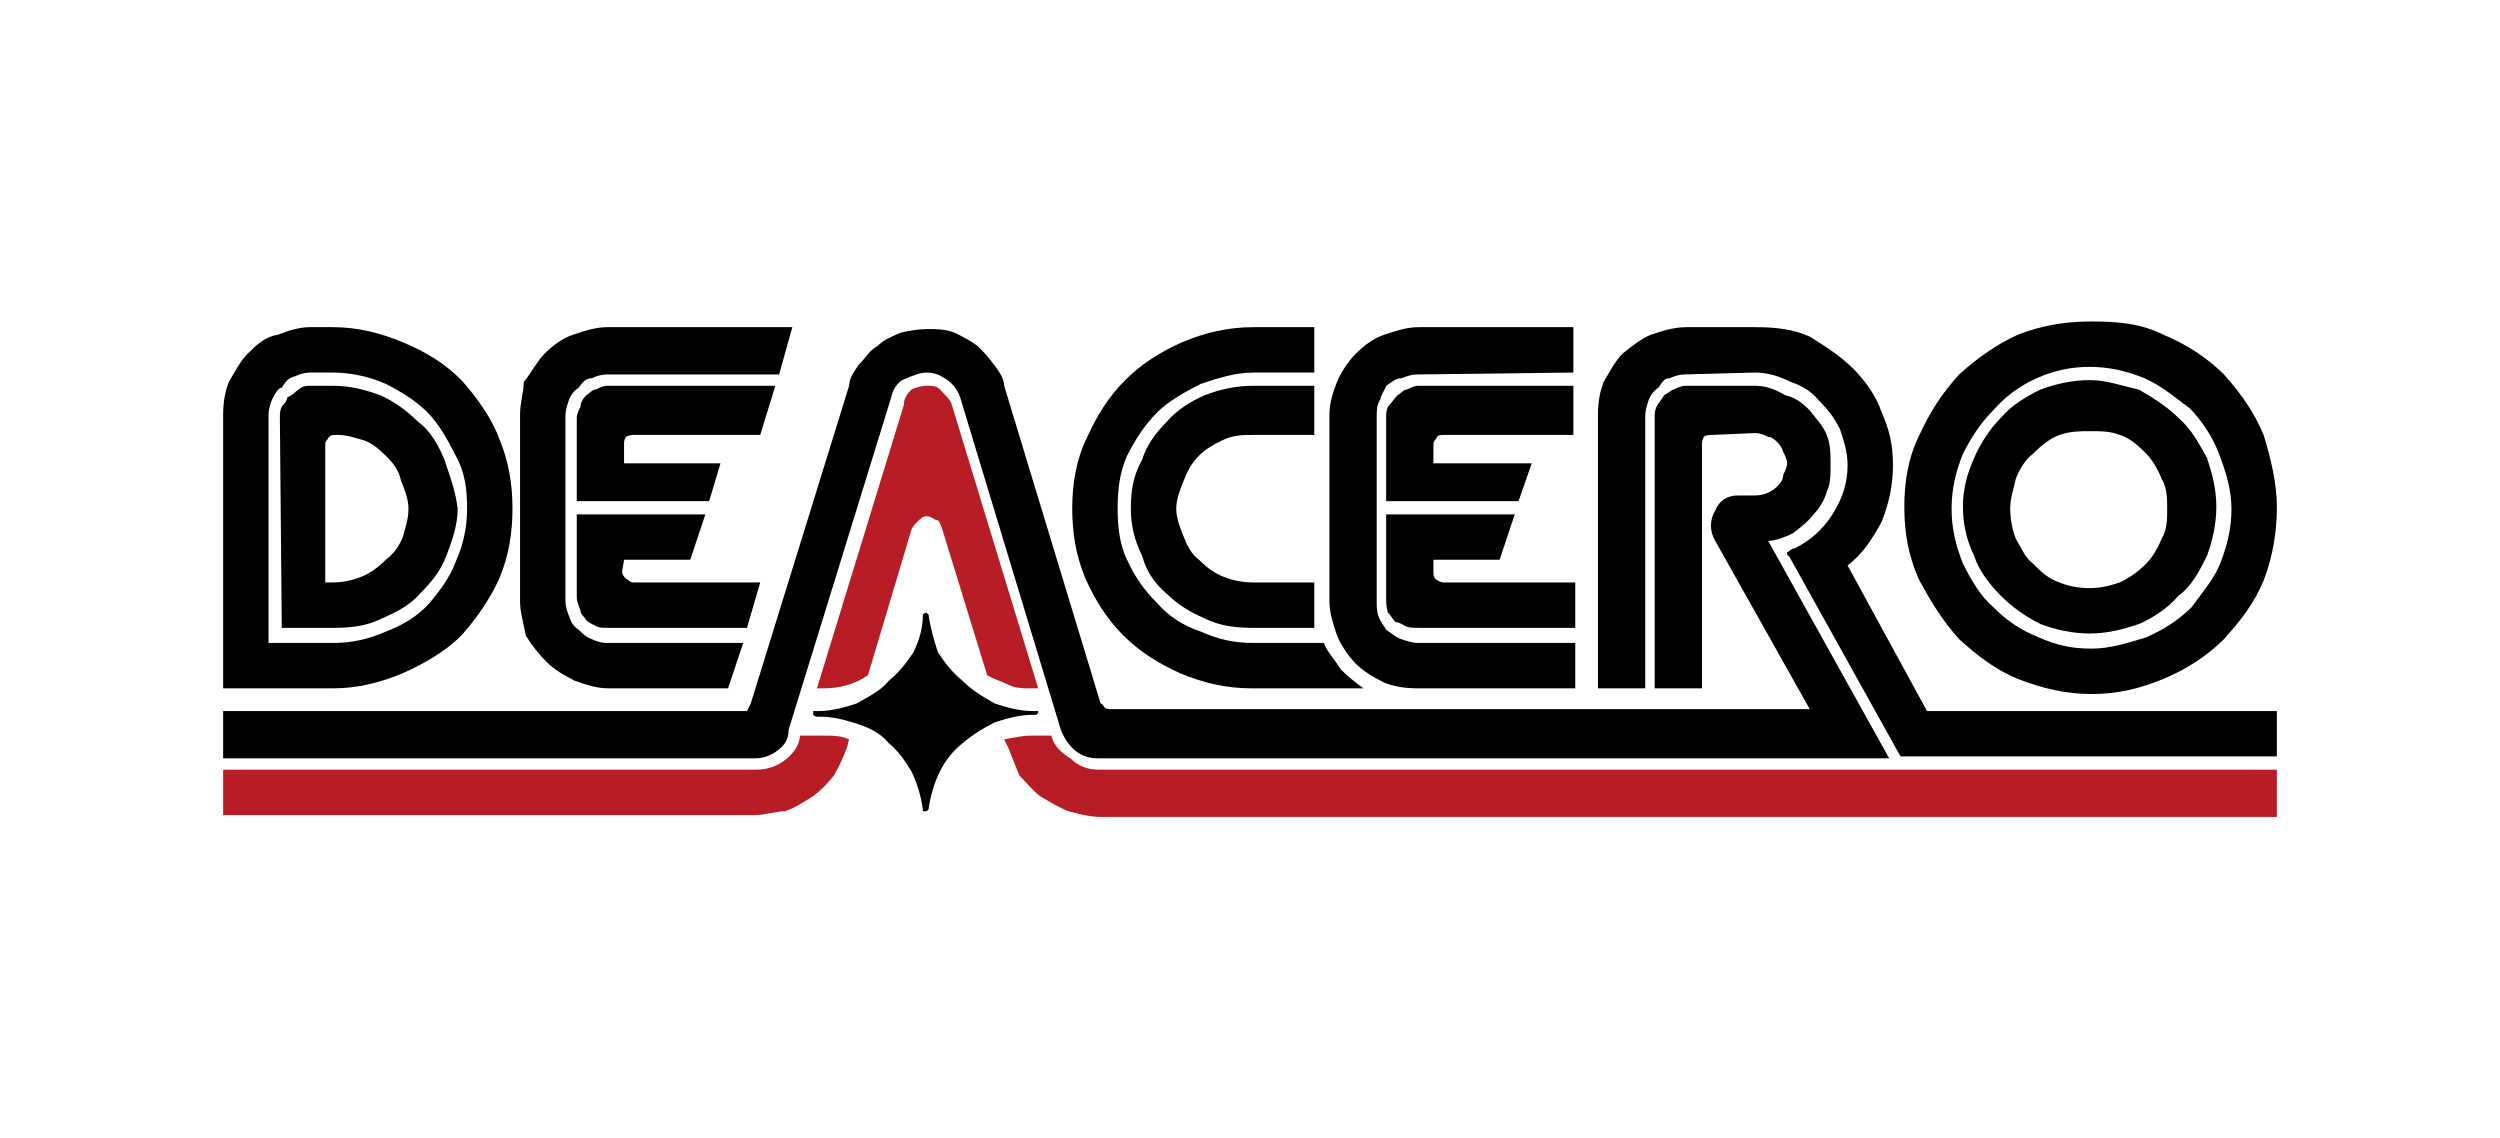
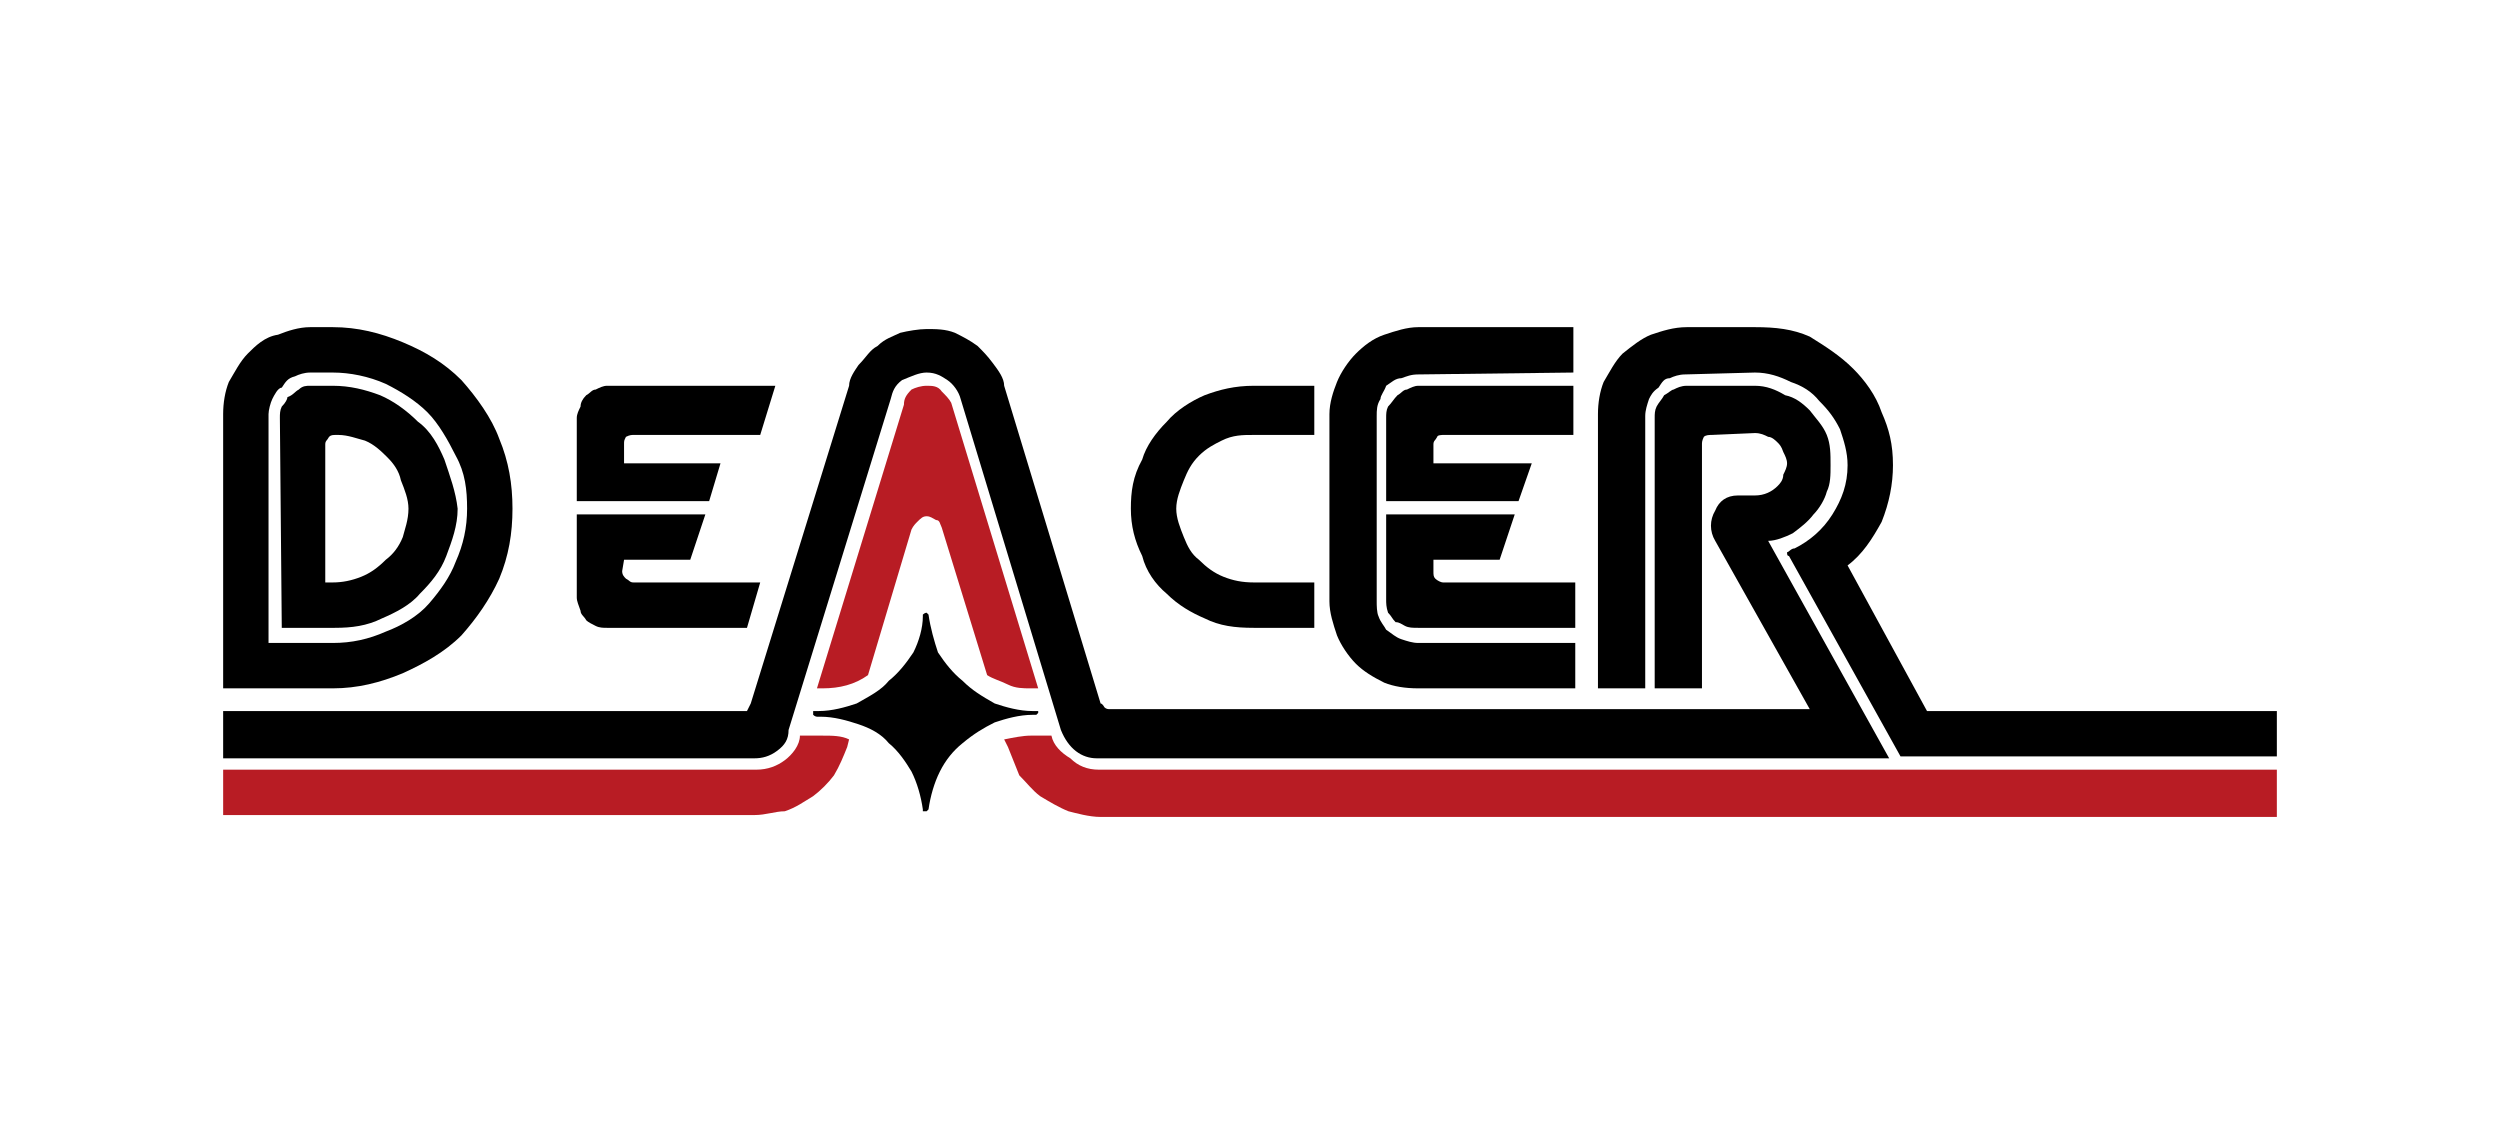
<svg xmlns="http://www.w3.org/2000/svg" version="1.1" id="Capa_1" x="0px" y="0px" viewBox="0 0 13.22 6.02" style="enable-background:new 0 0 13.22 6.02;" xml:space="preserve">
  <style type="text/css">
	.st0{fill-rule:evenodd;clip-rule:evenodd;fill:#BA5A22;}
	.st1{fill-rule:evenodd;clip-rule:evenodd;fill:#58595B;}
	.st2{fill:#1B1918;}
	.st3{fill:#808080;}
	.st4{fill:#004A80;}
	.st5{fill:#FFFFFF;}
	.st6{fill-rule:evenodd;clip-rule:evenodd;fill:#004A80;}
	.st7{fill-rule:evenodd;clip-rule:evenodd;fill:#231F20;}
	.st8{fill-rule:evenodd;clip-rule:evenodd;fill:#B61C24;}
	.st9{fill-rule:evenodd;clip-rule:evenodd;fill:#808080;}
	.st10{fill-rule:evenodd;clip-rule:evenodd;}
	.st11{fill-rule:evenodd;clip-rule:evenodd;fill:#BE8020;}
	.st12{fill-rule:evenodd;clip-rule:evenodd;fill:#FFBB00;}
	.st13{fill-rule:evenodd;clip-rule:evenodd;fill:#131F74;}
	.st14{fill-rule:evenodd;clip-rule:evenodd;fill:#141F74;}
	.st15{fill-rule:evenodd;clip-rule:evenodd;fill:#142074;}
	.st16{fill-rule:evenodd;clip-rule:evenodd;fill:#687D7D;}
	.st17{fill-rule:evenodd;clip-rule:evenodd;fill:#687C7C;}
	.st18{fill-rule:evenodd;clip-rule:evenodd;fill:#677C7C;}
	.st19{fill-rule:evenodd;clip-rule:evenodd;fill:#697E7E;}
	.st20{fill-rule:evenodd;clip-rule:evenodd;fill:#C9C9C9;}
	.st21{fill-rule:evenodd;clip-rule:evenodd;fill:#BE8080;}
	.st22{fill-rule:evenodd;clip-rule:evenodd;fill:#B11E0A;}
	.st23{fill-rule:evenodd;clip-rule:evenodd;fill:#B22410;}
	.st24{fill-rule:evenodd;clip-rule:evenodd;fill:#C58000;}
	.st25{fill-rule:evenodd;clip-rule:evenodd;fill:#B11F0A;}
	.st26{fill-rule:evenodd;clip-rule:evenodd;fill:#B2220F;}
	.st27{fill:#B81C24;}
	.st28{fill:#C12D3A;}
	.st29{fill:none;stroke:#000000;stroke-width:0.047;stroke-miterlimit:10;}
	.st30{fill:#006E53;}
	.st31{fill-rule:evenodd;clip-rule:evenodd;fill:#034280;}
	.st32{fill-rule:evenodd;clip-rule:evenodd;fill:#B8803B;}
	.st33{fill-rule:evenodd;clip-rule:evenodd;fill:#BD8034;}
	.st34{fill-rule:evenodd;clip-rule:evenodd;fill:#B9802E;}
	.st35{fill-rule:evenodd;clip-rule:evenodd;fill:#B7802C;}
	.st36{fill-rule:evenodd;clip-rule:evenodd;fill:#084180;}
	.st37{fill-rule:evenodd;clip-rule:evenodd;fill:#004080;}
	.st38{fill-rule:evenodd;clip-rule:evenodd;fill:#0A3D80;}
	.st39{fill-rule:evenodd;clip-rule:evenodd;fill:#265380;}
	.st40{fill-rule:evenodd;clip-rule:evenodd;fill:#064080;}
	.st41{fill:#C16522;}
	.st42{fill:#231F20;}
	.st43{fill-rule:evenodd;clip-rule:evenodd;fill:#004370;}
	.st44{fill:#E43D30;}
	.st45{fill:#636569;}
	.st46{fill:#F5B335;}
	.st47{fill:#BC1C24;}
	.st48{fill-rule:evenodd;clip-rule:evenodd;fill:#2F5580;}
	.st49{fill-rule:evenodd;clip-rule:evenodd;fill:#A32A27;}
	.st50{fill-rule:evenodd;clip-rule:evenodd;fill:#FFFFFF;}
	.st51{fill:#015795;}
	.st52{fill:#005695;}
	.st53{fill:#015695;}
	.st54{fill:#C1D730;}
	.st55{fill:#035795;}
	.st56{fill:#045896;}
	.st57{fill:#035896;}
	.st58{fill:#065A97;}
	.st59{fill:#10609B;}
	.st60{fill:#54565B;}
	.st61{fill:#F58C28;}
</style>
  <g>
    <g>
-       <path d="M11.97,2.3c-0.05-0.12-0.12-0.22-0.21-0.32c-0.09-0.09-0.2-0.16-0.32-0.21c-0.12-0.06-0.24-0.07-0.38-0.07    c-0.14,0-0.26,0.02-0.39,0.07c-0.11,0.05-0.21,0.12-0.31,0.21c-0.09,0.1-0.15,0.19-0.21,0.32c-0.06,0.12-0.08,0.25-0.08,0.38    c0,0.13,0.02,0.26,0.08,0.39c0.06,0.11,0.12,0.21,0.21,0.31c0.1,0.09,0.19,0.16,0.31,0.21c0.13,0.05,0.25,0.08,0.39,0.08    c0.14,0,0.26-0.03,0.38-0.08c0.12-0.05,0.23-0.12,0.32-0.21c0.09-0.1,0.16-0.19,0.21-0.31c0.05-0.13,0.07-0.26,0.07-0.39    C12.04,2.56,12.01,2.43,11.97,2.3z M11.8,2.69c0,0.1-0.02,0.19-0.06,0.29c-0.03,0.08-0.1,0.16-0.15,0.23    c-0.07,0.07-0.15,0.12-0.24,0.16c-0.1,0.03-0.19,0.06-0.29,0.06c-0.11,0-0.19-0.02-0.28-0.06c-0.1-0.04-0.17-0.09-0.24-0.16    c-0.07-0.06-0.12-0.15-0.16-0.23c-0.04-0.1-0.06-0.19-0.06-0.29c0-0.1,0.02-0.19,0.06-0.29c0.04-0.08,0.09-0.16,0.16-0.23    C10.6,2.1,10.68,2.04,10.77,2c0.09-0.04,0.18-0.06,0.28-0.06c0.1,0,0.19,0.02,0.29,0.06c0.09,0.04,0.16,0.1,0.24,0.16    c0.06,0.06,0.12,0.15,0.15,0.23C11.77,2.49,11.8,2.59,11.8,2.69z" />
-       <path d="M11.67,2.94c0.03-0.08,0.05-0.17,0.05-0.26c0-0.09-0.02-0.17-0.05-0.26c-0.04-0.07-0.08-0.15-0.15-0.21    c-0.06-0.06-0.14-0.11-0.21-0.15c-0.09-0.02-0.17-0.05-0.26-0.05c-0.09,0-0.18,0.02-0.26,0.05c-0.08,0.04-0.15,0.08-0.21,0.15    c-0.06,0.06-0.11,0.14-0.14,0.21c-0.04,0.09-0.06,0.17-0.06,0.26c0,0.09,0.02,0.18,0.06,0.26c0.02,0.07,0.08,0.15,0.14,0.21    c0.06,0.06,0.13,0.11,0.21,0.15c0.08,0.03,0.17,0.05,0.26,0.05c0.09,0,0.17-0.02,0.26-0.05c0.07-0.03,0.15-0.08,0.21-0.15    C11.59,3.1,11.63,3.02,11.67,2.94z M10.89,2.3c0.06-0.02,0.11-0.02,0.16-0.02c0.06,0,0.11,0,0.16,0.02    c0.06,0.02,0.1,0.06,0.14,0.1c0.03,0.03,0.06,0.08,0.08,0.13c0.03,0.05,0.03,0.11,0.03,0.16c0,0.06,0,0.11-0.03,0.16    c-0.02,0.05-0.05,0.1-0.08,0.13c-0.04,0.04-0.08,0.07-0.14,0.1c-0.06,0.02-0.11,0.03-0.16,0.03c-0.06,0-0.11-0.01-0.16-0.03    c-0.06-0.02-0.1-0.06-0.14-0.1c-0.04-0.03-0.06-0.08-0.09-0.13c-0.02-0.05-0.03-0.11-0.03-0.16c0-0.06,0.02-0.11,0.03-0.16    c0.02-0.05,0.05-0.1,0.09-0.13C10.8,2.35,10.84,2.32,10.89,2.3z" />
      <path d="M12.04,4.01V3.76h-1.85L9.77,2.99C9.85,2.93,9.9,2.85,9.95,2.76c0.04-0.1,0.06-0.2,0.06-0.3c0-0.11-0.02-0.19-0.06-0.28    C9.92,2.09,9.86,2.01,9.8,1.95C9.73,1.88,9.65,1.83,9.57,1.78C9.48,1.74,9.39,1.73,9.28,1.73H8.92c-0.07,0-0.13,0.02-0.19,0.04    c-0.05,0.02-0.1,0.06-0.15,0.1c-0.04,0.04-0.07,0.1-0.1,0.15C8.46,2.07,8.45,2.13,8.45,2.19v1.45H8.7V2.2    c0-0.03,0.01-0.06,0.02-0.09c0.01-0.02,0.02-0.04,0.05-0.06C8.79,2.02,8.8,2,8.83,2c0.02-0.01,0.05-0.02,0.08-0.02l0.37-0.01    c0.07,0,0.13,0.02,0.19,0.05c0.06,0.02,0.11,0.05,0.15,0.1C9.67,2.17,9.7,2.21,9.73,2.27c0.02,0.06,0.04,0.12,0.04,0.19    c0,0.1-0.03,0.18-0.08,0.26C9.64,2.8,9.57,2.86,9.49,2.9c-0.02,0-0.03,0.02-0.04,0.02c0,0.01,0,0.02,0.01,0.02l0.59,1.06H12.04z" />
      <path d="M9.57,2.17C9.53,2.13,9.49,2.1,9.44,2.09C9.39,2.06,9.34,2.04,9.28,2.04H8.92c-0.03,0-0.05,0.01-0.07,0.02    c-0.01,0-0.03,0.02-0.05,0.03C8.79,2.11,8.77,2.13,8.76,2.15C8.75,2.17,8.75,2.19,8.75,2.21v1.43H9V2.35C9,2.34,9,2.33,9.01,2.31    C9.02,2.3,9.04,2.3,9.05,2.3l0.23-0.01c0.03,0,0.05,0.01,0.07,0.02C9.37,2.31,9.39,2.33,9.4,2.34c0.01,0.01,0.02,0.02,0.03,0.05    c0.01,0.02,0.02,0.04,0.02,0.06c0,0.02-0.01,0.04-0.02,0.06C9.43,2.54,9.41,2.56,9.4,2.57C9.37,2.6,9.33,2.62,9.28,2.62H9.19    c-0.06,0-0.1,0.03-0.12,0.08c-0.03,0.05-0.03,0.11,0,0.16l0.5,0.89h-3.7c-0.01,0-0.02,0-0.03-0.01c0,0-0.01-0.02-0.02-0.02    L5.31,2.04C5.31,2,5.28,1.96,5.25,1.92C5.22,1.88,5.2,1.86,5.17,1.83C5.13,1.8,5.09,1.78,5.05,1.76C5,1.74,4.95,1.74,4.9,1.74    c-0.04,0-0.1,0.01-0.14,0.02C4.72,1.78,4.68,1.79,4.64,1.83c-0.04,0.02-0.06,0.06-0.1,0.1C4.52,1.96,4.49,2,4.49,2.04L3.97,3.72    L3.95,3.76H3.92H1.18v0.25h2.81c0.04,0,0.08-0.01,0.12-0.04c0.04-0.03,0.06-0.06,0.06-0.11l0.54-1.75    c0.01-0.04,0.02-0.07,0.06-0.1C4.82,1.99,4.86,1.97,4.9,1.97c0.05,0,0.08,0.02,0.11,0.04c0.03,0.02,0.06,0.06,0.07,0.1l0.53,1.75    c0.04,0.1,0.11,0.15,0.19,0.15h4.19L9.35,2.86c0.04,0,0.09-0.02,0.13-0.04c0.04-0.03,0.08-0.06,0.11-0.1    C9.62,2.69,9.65,2.64,9.66,2.6c0.02-0.04,0.02-0.09,0.02-0.14c0-0.06,0-0.11-0.02-0.16C9.64,2.25,9.6,2.21,9.57,2.17z" />
-       <path d="M6.63,1.73c-0.14,0-0.26,0.03-0.38,0.08c-0.11,0.05-0.21,0.11-0.3,0.2c-0.09,0.09-0.15,0.19-0.2,0.3    C5.69,2.43,5.67,2.56,5.67,2.69c0,0.13,0.02,0.25,0.07,0.37c0.05,0.11,0.11,0.21,0.2,0.3c0.09,0.09,0.19,0.15,0.3,0.2    c0.12,0.05,0.24,0.08,0.38,0.08h0.59C7.17,3.61,7.13,3.58,7.09,3.54C7.06,3.49,7.02,3.45,7,3.4H6.63c-0.11,0-0.19-0.02-0.28-0.06    C6.26,3.31,6.18,3.26,6.12,3.19C6.05,3.12,6,3.05,5.96,2.96C5.92,2.88,5.91,2.78,5.91,2.69c0-0.1,0.01-0.19,0.05-0.28    C6,2.33,6.05,2.25,6.12,2.18c0.06-0.06,0.15-0.11,0.23-0.15C6.44,2,6.53,1.97,6.63,1.97h0.32V1.73H6.63z" />
      <path d="M6.34,2.41c0.04-0.04,0.08-0.06,0.12-0.08C6.52,2.3,6.57,2.3,6.63,2.3h0.32V2.04H6.63c-0.1,0-0.18,0.02-0.26,0.05    c-0.07,0.03-0.15,0.08-0.2,0.14c-0.06,0.06-0.11,0.13-0.13,0.2C5.99,2.52,5.98,2.6,5.98,2.69c0,0.09,0.02,0.17,0.06,0.25    c0.02,0.08,0.07,0.15,0.13,0.2c0.06,0.06,0.13,0.1,0.2,0.13c0.08,0.04,0.16,0.05,0.26,0.05h0.32V3.08H6.63    c-0.06,0-0.11-0.01-0.16-0.03C6.42,3.03,6.38,3,6.34,2.96C6.3,2.93,6.28,2.89,6.26,2.84c-0.02-0.05-0.04-0.1-0.04-0.15    c0-0.05,0.02-0.1,0.04-0.15C6.28,2.49,6.3,2.45,6.34,2.41z" />
      <path d="M8.32,2.3V2.04H7.5c-0.02,0-0.04,0.01-0.06,0.02c-0.02,0-0.03,0.02-0.05,0.03C7.37,2.11,7.36,2.13,7.34,2.15    C7.33,2.17,7.33,2.19,7.33,2.21v0.44h0.7l0.07-0.2H7.58v-0.1c0-0.02,0.01-0.02,0.02-0.04C7.6,2.3,7.63,2.3,7.63,2.3H8.32z" />
      <path d="M8.32,1.97V1.73H7.5c-0.06,0-0.12,0.02-0.18,0.04c-0.06,0.02-0.11,0.06-0.15,0.1c-0.04,0.04-0.08,0.1-0.1,0.15    C7.05,2.07,7.03,2.13,7.03,2.19v0.99c0,0.06,0.02,0.12,0.04,0.18c0.02,0.05,0.06,0.11,0.1,0.15c0.04,0.04,0.09,0.07,0.15,0.1    C7.37,3.63,7.43,3.64,7.5,3.64h0.83V3.4H7.5c-0.03,0-0.06-0.01-0.09-0.02C7.38,3.37,7.36,3.35,7.33,3.33    C7.32,3.31,7.3,3.29,7.29,3.26C7.28,3.24,7.28,3.2,7.28,3.18V2.2c0-0.03,0-0.06,0.02-0.09C7.3,2.09,7.32,2.07,7.33,2.04    C7.36,2.02,7.38,2,7.41,2C7.44,1.99,7.46,1.98,7.5,1.98L8.32,1.97z" />
      <path d="M7.59,3.06C7.58,3.05,7.58,3.04,7.58,3.02V2.96h0.35l0.08-0.24H7.33v0.45c0,0.02,0,0.04,0.01,0.07    c0.02,0.02,0.02,0.03,0.04,0.05C7.4,3.29,7.41,3.3,7.43,3.31C7.45,3.32,7.47,3.32,7.5,3.32h0.83V3.08H7.63    C7.62,3.08,7.6,3.07,7.59,3.06z" />
      <path d="M5.46,3.78L5.46,3.78h0.02l0.01-0.01V3.76V3.76H5.48H5.46c-0.07,0-0.14-0.02-0.2-0.04C5.19,3.68,5.14,3.65,5.09,3.6    C5.04,3.56,5,3.51,4.96,3.45C4.94,3.39,4.92,3.32,4.91,3.25V3.25L4.9,3.24c0,0-0.01,0-0.02,0.01c0,0,0,0,0,0.01    C4.88,3.32,4.86,3.39,4.83,3.45C4.79,3.51,4.75,3.56,4.7,3.6C4.66,3.65,4.6,3.68,4.53,3.72C4.47,3.74,4.4,3.76,4.33,3.76H4.32H4.3    v0.01v0.01c0.01,0.01,0.02,0.01,0.02,0.01h0.02c0.07,0,0.14,0.02,0.2,0.04C4.6,3.85,4.66,3.88,4.7,3.93    c0.05,0.04,0.09,0.1,0.12,0.15c0.03,0.06,0.05,0.13,0.06,0.2v0.01c0,0,0.01,0,0.02,0l0,0l0.01-0.01c0.01-0.07,0.03-0.14,0.06-0.2    C5,4.02,5.04,3.97,5.09,3.93c0.06-0.05,0.11-0.08,0.17-0.11C5.32,3.8,5.39,3.78,5.46,3.78z" />
-       <path d="M3.21,1.73c-0.06,0-0.12,0.02-0.18,0.04c-0.06,0.02-0.11,0.06-0.15,0.1c-0.04,0.04-0.07,0.1-0.11,0.15    C2.77,2.07,2.75,2.13,2.75,2.19v0.99c0,0.06,0.02,0.12,0.03,0.18C2.81,3.41,2.85,3.46,2.89,3.5c0.04,0.04,0.09,0.07,0.15,0.1    c0.06,0.02,0.11,0.04,0.18,0.04h0.63L3.93,3.4H3.21c-0.03,0-0.06-0.01-0.08-0.02C3.1,3.37,3.08,3.35,3.06,3.33    C3.03,3.31,3.02,3.29,3.01,3.26C3,3.24,2.99,3.2,2.99,3.18V2.2c0-0.03,0.01-0.06,0.02-0.09c0.01-0.02,0.02-0.04,0.05-0.06    C3.08,2.02,3.1,2,3.13,2c0.02-0.01,0.05-0.02,0.08-0.02h0.91l0.07-0.25H3.21z" />
      <path d="M3.21,2.04c-0.02,0-0.04,0.01-0.06,0.02c-0.02,0-0.03,0.02-0.05,0.03C3.08,2.11,3.07,2.13,3.07,2.15    C3.06,2.17,3.05,2.19,3.05,2.21v0.44h0.7l0.06-0.2H3.3v-0.1c0-0.02,0-0.02,0.01-0.04C3.33,2.3,3.34,2.3,3.35,2.3h0.67L4.1,2.04    H3.21z" />
      <path d="M2.44,2.01c-0.09-0.09-0.19-0.15-0.31-0.2C2.01,1.76,1.89,1.73,1.76,1.73H1.64c-0.06,0-0.12,0.02-0.17,0.04    C1.4,1.78,1.35,1.83,1.31,1.87c-0.04,0.04-0.07,0.1-0.1,0.15C1.19,2.07,1.18,2.13,1.18,2.19v1.45h0.58c0.13,0,0.25-0.03,0.37-0.08    c0.11-0.05,0.22-0.11,0.31-0.2c0.08-0.09,0.15-0.19,0.2-0.3c0.05-0.12,0.07-0.24,0.07-0.37c0-0.13-0.02-0.25-0.07-0.37    C2.6,2.21,2.52,2.1,2.44,2.01z M2.26,2.18c0.06,0.06,0.11,0.15,0.15,0.23C2.46,2.5,2.47,2.59,2.47,2.69c0,0.1-0.02,0.19-0.06,0.28    C2.38,3.05,2.33,3.12,2.27,3.19C2.21,3.26,2.12,3.31,2.04,3.34C1.95,3.38,1.86,3.4,1.76,3.4H1.42V2.19c0-0.02,0.01-0.06,0.02-0.08    c0.01-0.02,0.03-0.06,0.05-0.06C1.51,2.02,1.52,2,1.56,1.99c0.02-0.01,0.05-0.02,0.08-0.02h0.12c0.09,0,0.19,0.02,0.28,0.06    C2.12,2.07,2.2,2.12,2.26,2.18z" />
      <path d="M2.35,2.43c-0.03-0.07-0.07-0.15-0.14-0.2c-0.06-0.06-0.13-0.11-0.2-0.14C1.93,2.06,1.85,2.04,1.76,2.04H1.64    c-0.02,0-0.04,0-0.06,0.02C1.56,2.07,1.55,2.09,1.52,2.1C1.52,2.11,1.51,2.13,1.49,2.15C1.48,2.17,1.48,2.19,1.48,2.21l0.01,1.11    h0.28c0.09,0,0.17-0.01,0.25-0.05c0.07-0.03,0.15-0.07,0.2-0.13c0.06-0.06,0.11-0.12,0.14-0.2c0.03-0.08,0.06-0.16,0.06-0.25    C2.41,2.6,2.38,2.52,2.35,2.43z M2.16,2.69c0,0.06-0.02,0.11-0.03,0.15C2.11,2.89,2.08,2.93,2.04,2.96C2,3,1.96,3.03,1.91,3.05    c-0.05,0.02-0.1,0.03-0.15,0.03H1.72V2.35c0-0.02,0.01-0.02,0.02-0.04C1.75,2.3,1.76,2.3,1.78,2.3h0.01c0.05,0,0.1,0.02,0.14,0.03    c0.05,0.02,0.09,0.06,0.12,0.09c0.03,0.03,0.06,0.07,0.07,0.12C2.14,2.59,2.16,2.64,2.16,2.69z" />
      <path d="M3.05,3.16c0,0.02,0.01,0.04,0.02,0.07c0,0.02,0.02,0.03,0.03,0.05C3.11,3.29,3.13,3.3,3.15,3.31    c0.02,0.01,0.04,0.01,0.06,0.01h0.74l0.07-0.24H3.35c-0.02,0-0.02-0.01-0.04-0.02C3.3,3.05,3.29,3.04,3.29,3.02L3.3,2.96h0.35    l0.08-0.24H3.05V3.16z" />
    </g>
    <g>
      <path class="st27" d="M12.04,4.32V4.07H5.81c-0.06,0-0.11-0.02-0.15-0.06C5.61,3.98,5.57,3.94,5.56,3.89H5.45    c-0.04,0-0.09,0.01-0.14,0.02l0.02,0.04C5.35,4,5.37,4.05,5.39,4.1c0.04,0.04,0.07,0.08,0.11,0.11C5.55,4.24,5.6,4.27,5.65,4.29    C5.69,4.3,5.76,4.32,5.82,4.32H12.04z" />
      <path class="st27" d="M5.45,3.64h0.04L5.03,2.13C5.02,2.11,5,2.09,4.98,2.07C4.96,2.04,4.93,2.04,4.9,2.04    c-0.03,0-0.06,0.01-0.08,0.02C4.79,2.09,4.78,2.11,4.78,2.14l-0.46,1.5h0.03c0.09,0,0.17-0.02,0.24-0.07L4.82,2.8    c0.01-0.02,0.02-0.03,0.03-0.04C4.87,2.74,4.88,2.73,4.9,2.73c0.02,0,0.03,0.01,0.05,0.02c0.02,0,0.02,0.02,0.03,0.04l0.24,0.78    c0.03,0.02,0.07,0.03,0.11,0.05C5.37,3.64,5.41,3.64,5.45,3.64z" />
      <path class="st27" d="M1.18,4.07v0.24h2.81c0.06,0,0.11-0.02,0.16-0.02c0.06-0.02,0.1-0.05,0.15-0.08    C4.34,4.18,4.38,4.14,4.41,4.1C4.44,4.05,4.46,4,4.48,3.95l0.01-0.04C4.45,3.89,4.4,3.89,4.35,3.89H4.23    C4.23,3.94,4.19,3.99,4.15,4.02C4.11,4.05,4.06,4.07,4,4.07H1.18z" />
    </g>
  </g>
</svg>